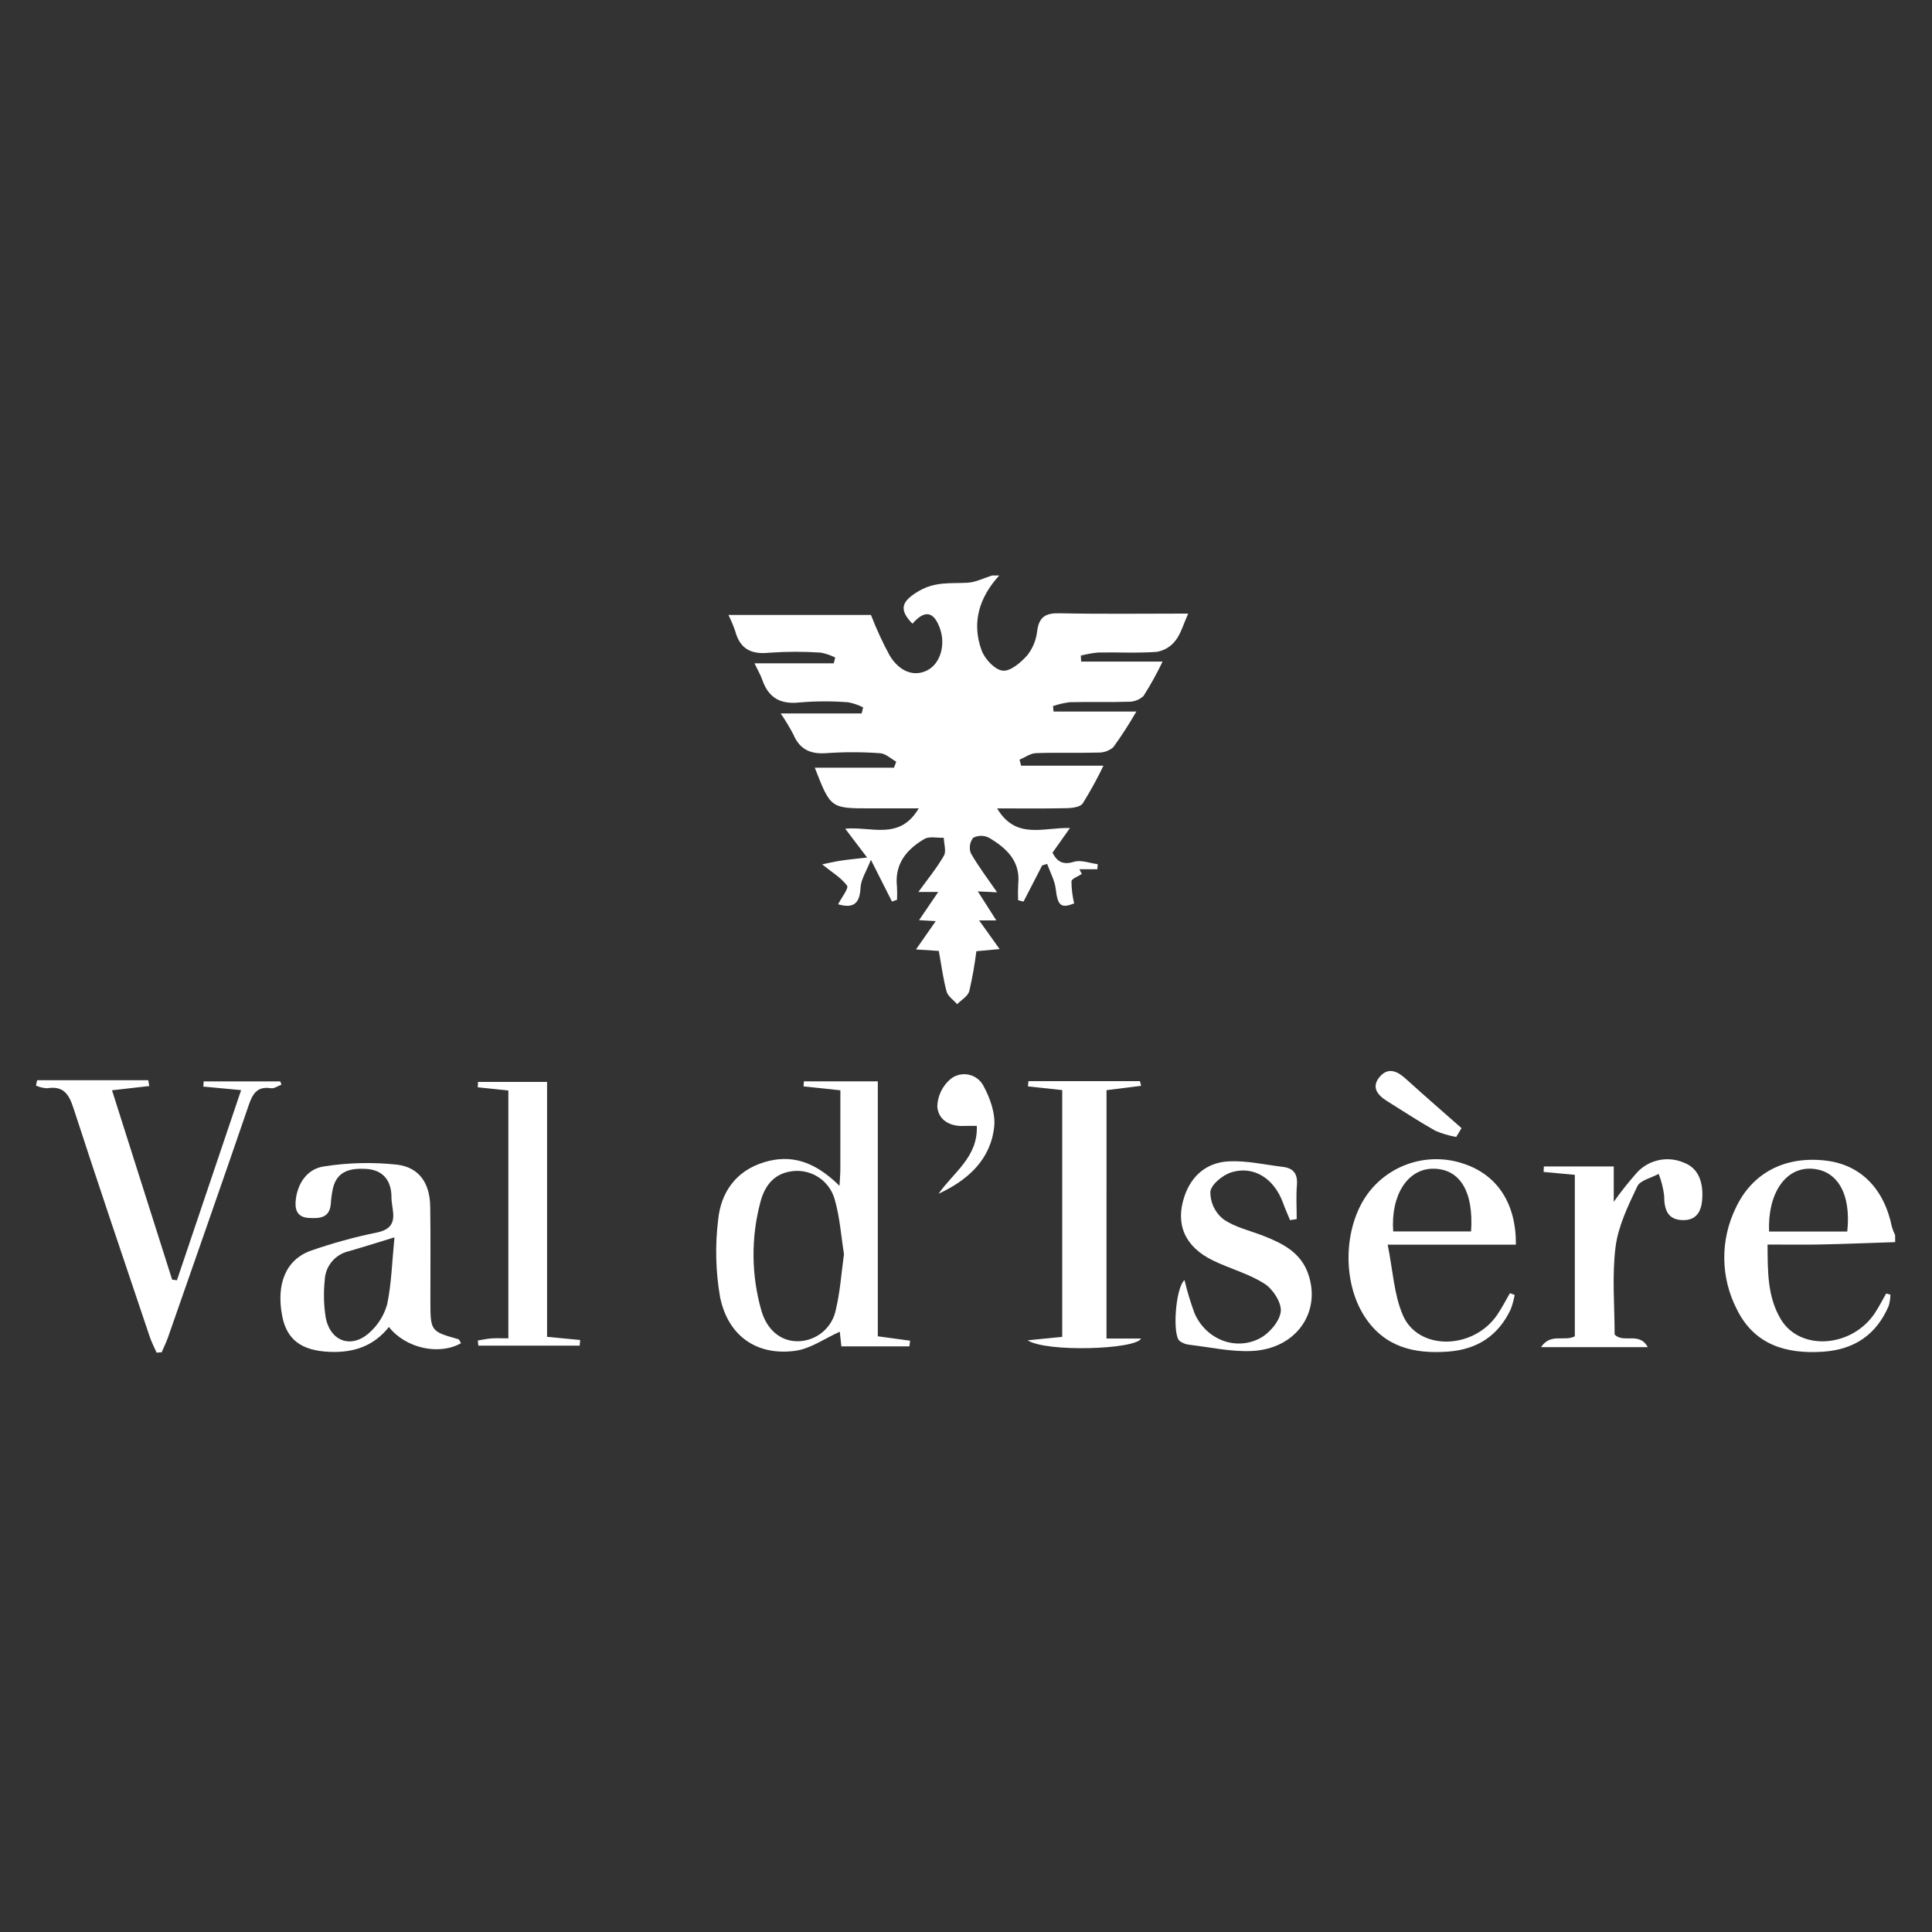
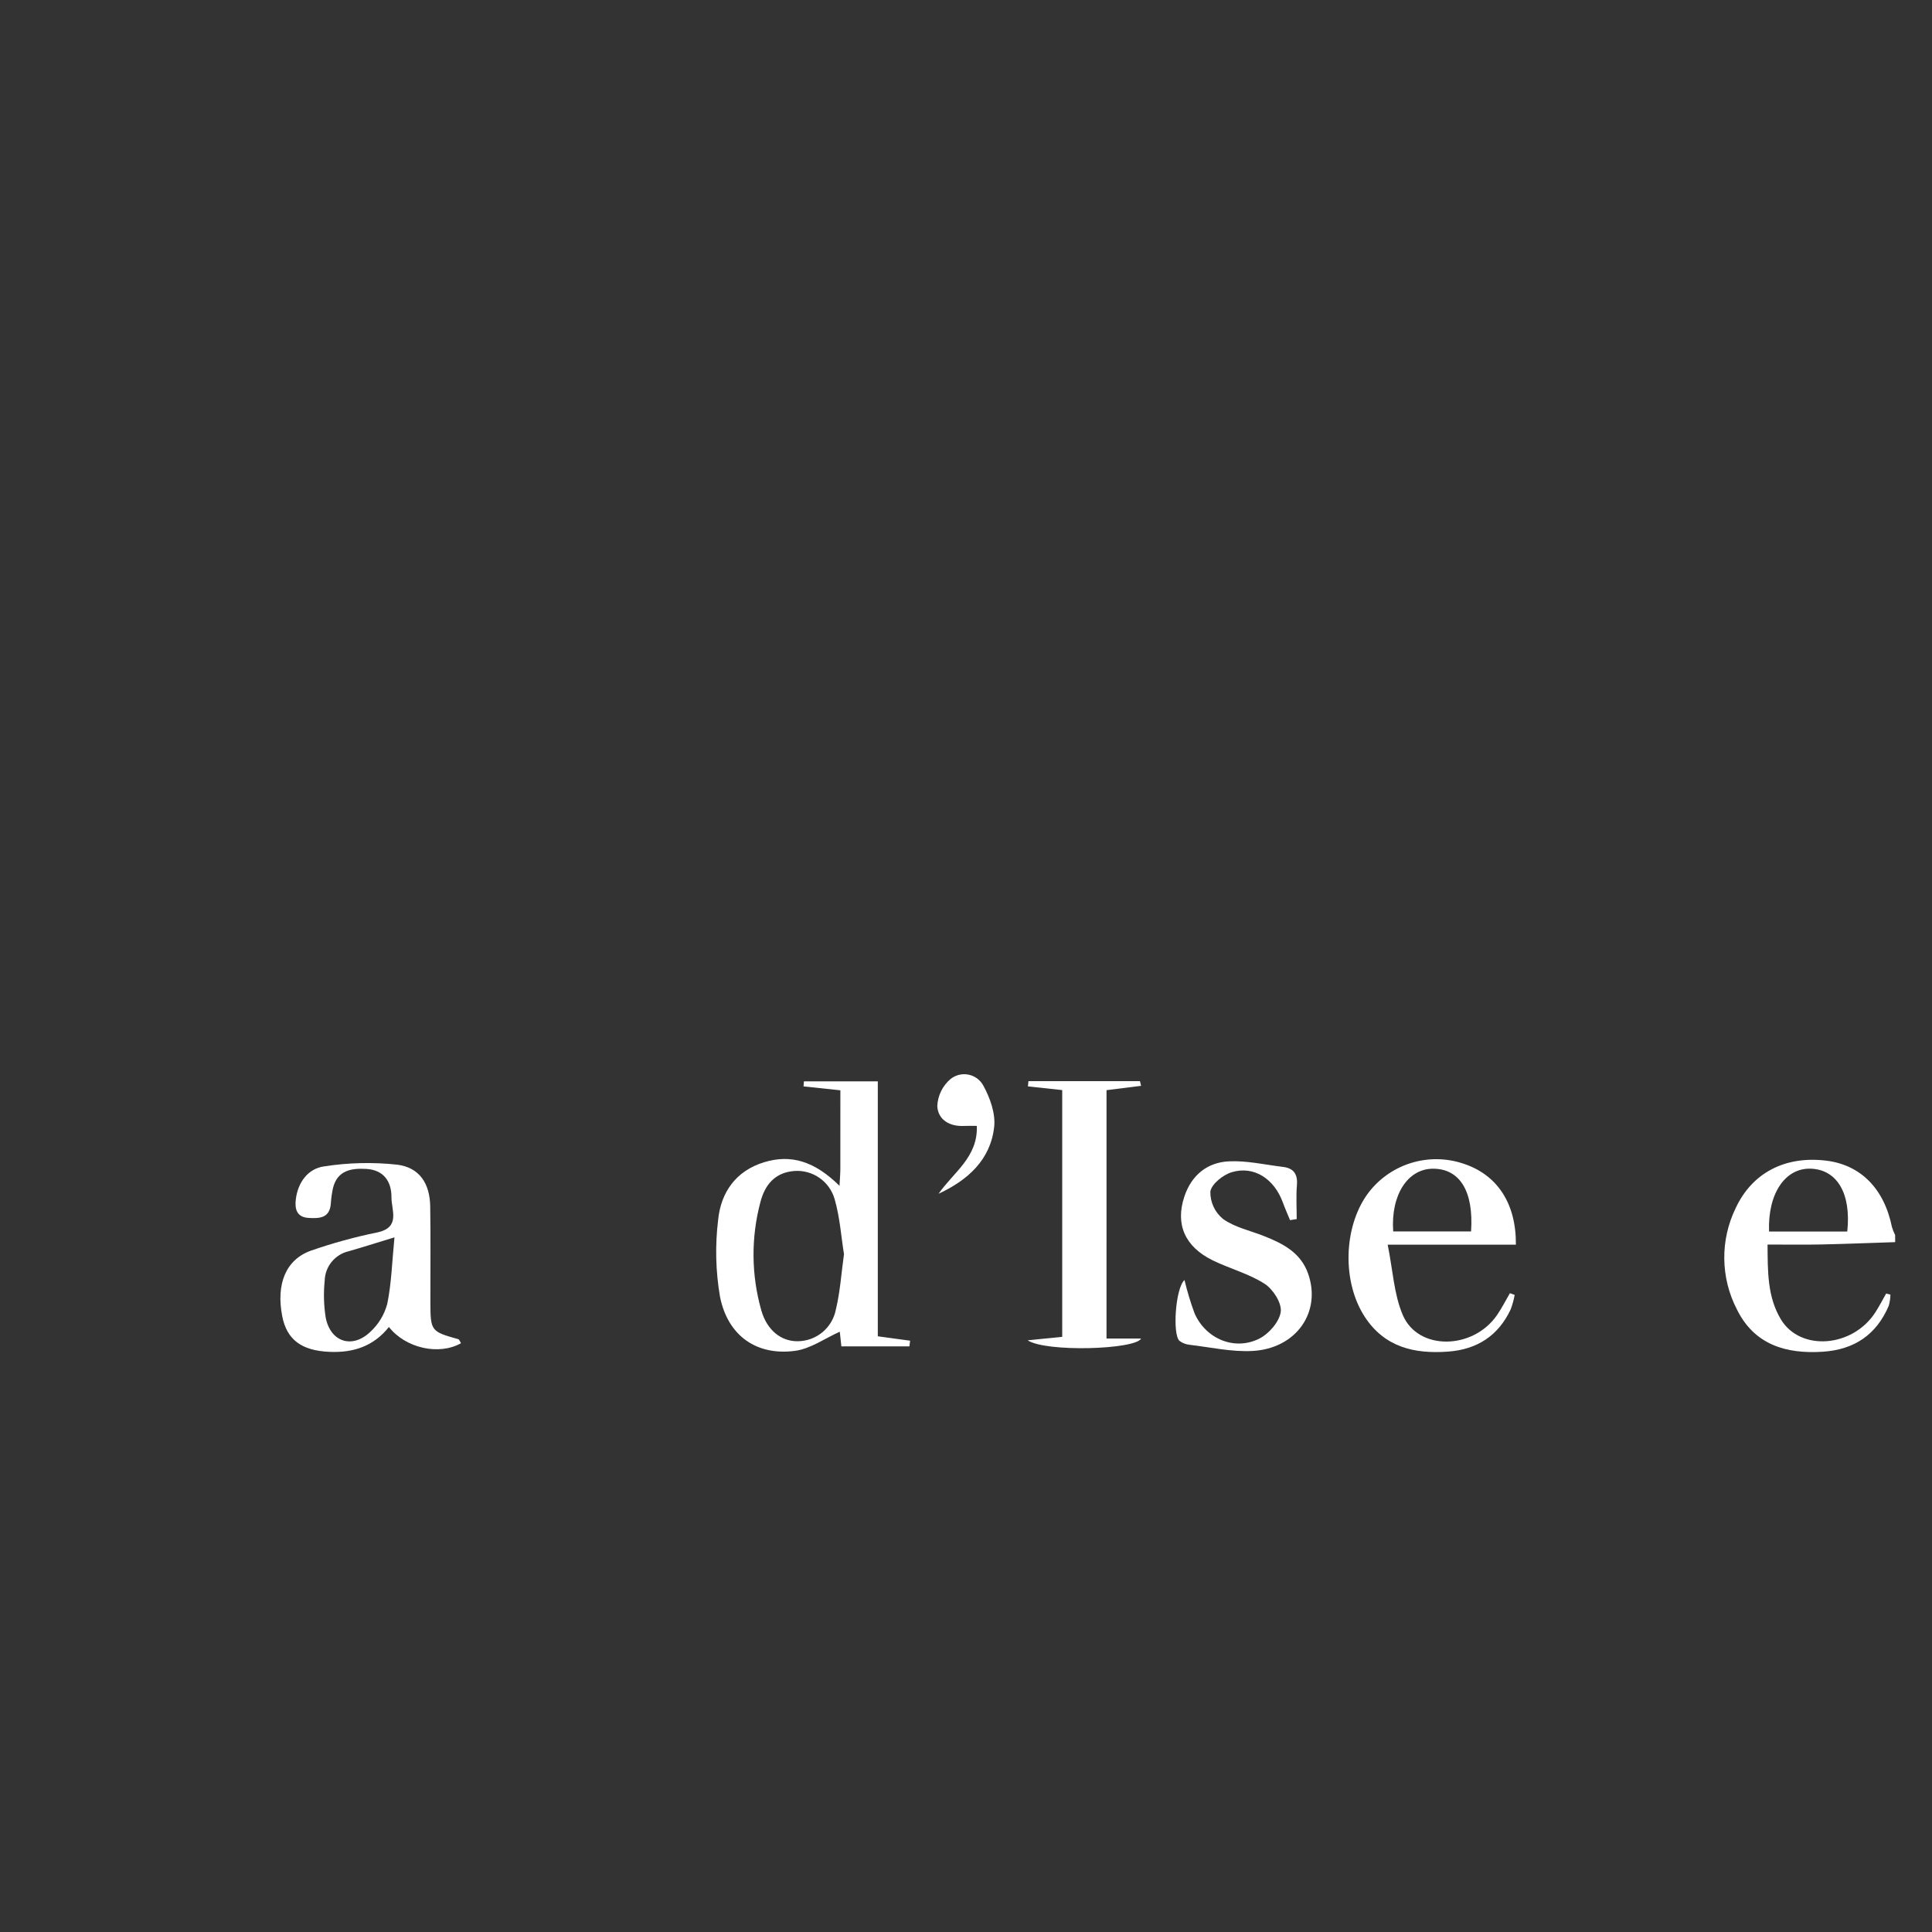
<svg xmlns="http://www.w3.org/2000/svg" width="376" height="376" viewBox="0 0 376 376" fill="none">
  <rect x="0" y="0" width="376" height="376" fill="#333333" stroke="none" />
  <g clip-path="url(#clip0_2_25)">
-     <path d="M194.464 112C190.601 116.236 189.04 121.147 191.049 126.6C191.663 128.267 193.605 130.342 195.139 130.52C196.63 130.693 198.677 128.939 199.922 127.539C200.995 126.179 201.663 124.544 201.848 122.821C202.212 120.071 203.465 119.297 206.172 119.354C214.341 119.525 222.516 119.416 231.24 119.416C230.313 121.477 229.831 123.303 228.764 124.676C227.874 125.832 226.583 126.611 225.146 126.859C221.363 127.145 217.546 126.915 213.746 126.991C212.599 127.098 211.462 127.297 210.346 127.585C210.367 127.976 210.387 128.366 210.408 128.757H226.256C225.152 131.065 223.91 133.305 222.536 135.463C221.74 136.2 220.688 136.597 219.604 136.571C215.804 136.698 211.996 136.565 208.193 136.66C207.081 136.799 205.987 137.054 204.928 137.421L205.041 138.478H221.154C219.779 140.868 218.281 143.186 216.667 145.422C215.84 146.131 214.777 146.503 213.688 146.464C209.657 146.58 205.616 146.422 201.588 146.576C200.518 146.617 199.476 147.405 198.421 147.849L198.729 149.016H214.753C213.542 151.541 212.192 153.997 210.709 156.373C210.23 157.063 208.709 157.261 207.656 157.284C203.319 157.384 198.977 157.325 194.056 157.325C197.707 163.482 203.007 161.008 208.235 161.148L204.824 165.958C205.655 167.483 206.651 168.458 209.024 167.719C210.38 167.296 212.087 167.993 213.636 168.185C213.613 168.513 213.589 168.841 213.566 169.168H210.065C210.224 169.475 210.384 169.781 210.544 170.087C209.835 170.562 208.576 170.987 208.525 171.524C208.536 172.973 208.712 174.415 209.048 175.824C206.501 176.819 205.848 176.304 205.465 173.013C205.271 171.345 204.373 169.758 203.793 168.135L202.826 168.419L199.196 175.465L198.146 175.193C198.098 174.154 198.103 173.114 198.162 172.076C198.632 167.576 195.862 165.051 192.485 163.045C192.007 162.799 191.478 162.67 190.941 162.67C190.403 162.67 189.874 162.799 189.396 163.045C189.07 163.463 188.857 163.957 188.776 164.481C188.695 165.004 188.749 165.54 188.933 166.037C190.444 168.677 192.308 171.117 194.056 173.658L190.304 173.482L193.898 179.123H190.551L194.542 184.705L190.018 185.121C189.694 187.736 189.232 190.333 188.635 192.9C188.362 193.885 187.095 194.6 186.28 195.43C185.57 194.616 184.48 193.905 184.222 192.968C183.539 190.451 183.213 187.837 182.71 185.068L178.268 184.776L182.109 179.267L178.865 179.08L182.599 173.59H178.735C180.468 171.19 182.287 168.984 183.695 166.543C184.195 165.67 183.709 164.226 183.673 163.043C182.401 163.095 180.873 162.709 179.904 163.276C176.45 165.294 174.077 168.128 174.563 172.521C174.615 173.384 174.62 174.249 174.577 175.112L173.595 175.459L169.495 167.339C168.612 169.593 167.556 171.139 167.48 172.726C167.33 175.857 166.102 176.852 163.11 175.988C163.783 174.666 165.215 172.871 164.854 172.373C163.729 170.825 161.923 169.773 160.012 168.222C160.919 168.036 162.233 167.715 163.564 167.508C165.093 167.271 166.639 167.137 168.753 166.89L164.492 161.276C169.62 160.804 175.079 163.63 178.801 157.321H169.435C161.648 157.321 161.648 157.321 158.571 149.403H173.991L174.426 148.238C173.383 147.662 172.368 146.656 171.294 146.589C167.843 146.338 164.379 146.331 160.928 146.569C157.784 146.819 155.666 145.904 154.407 142.951C153.67 141.533 152.844 140.164 151.934 138.851H167.694C167.79 138.458 167.886 138.066 167.982 137.674C167.062 137.202 166.08 136.865 165.064 136.674C161.959 136.434 158.841 136.441 155.737 136.695C151.954 137.14 149.585 135.87 148.354 132.307C148.028 131.366 147.505 130.492 146.834 129.089H162.261C162.358 128.715 162.455 128.341 162.551 127.968C161.655 127.513 160.698 127.19 159.71 127.009C156.373 126.786 153.025 126.794 149.69 127.033C146.136 127.4 143.996 126.256 143.075 122.795C142.707 121.728 142.271 120.686 141.769 119.675H169.504C170.555 122.409 171.784 125.072 173.184 127.645C175.184 130.86 177.999 131.719 180.47 130.454C183.005 129.154 184.089 125.511 182.909 122.249C181.715 118.945 179.94 118.657 177.583 121.386C174.752 118.504 175.6 116.938 178.783 115.05C182 113.143 185.046 113.591 188.283 113.411C189.903 113.321 191.483 112.494 193.083 112H194.464Z" fill="white" />
    <path d="M368.832 241.741C364.02 241.896 359.209 242.092 354.396 242.195C351.076 242.265 347.752 242.209 343.996 242.209C344.029 247.448 343.951 252.376 346.589 256.766C350.353 263.028 360.483 262.266 364.928 255.475C365.713 254.275 366.364 252.99 367.076 251.744L367.91 251.958C367.892 252.698 367.78 253.432 367.577 254.144C365.177 259.751 360.895 262.657 354.777 263.066C347.531 263.55 341.377 261.679 338.003 254.779C336.443 251.746 335.612 248.392 335.574 244.982C335.536 241.572 336.293 238.2 337.785 235.134C340.994 228.234 347.419 224.92 355.379 225.878C362.107 226.688 366.685 231.315 368.206 238.807C368.365 239.342 368.572 239.862 368.825 240.36L368.832 241.741ZM359.509 239.679C360.3 232.299 357.553 227.666 352.471 227.447C347.448 227.231 344.005 232.283 344.289 239.679H359.509Z" fill="white" />
    <path d="M163.383 230.79C163.458 229.354 163.542 228.453 163.545 227.551C163.558 222.508 163.551 217.464 163.551 212.192L156.383 211.431C156.407 211.104 156.431 210.776 156.455 210.449H170.836V260.065L177.124 260.923L176.985 262.023H163.744C163.626 260.923 163.506 259.816 163.437 259.173C160.571 260.45 157.762 262.491 154.737 262.896C147.275 263.896 141.652 259.988 140.129 252.383C139.276 247.434 139.153 242.387 139.763 237.402C140.293 232.082 143.188 227.889 148.668 226.202C153.941 224.582 158.52 225.99 163.386 230.782L163.383 230.79ZM164.253 244.072C163.698 240.616 163.453 236.921 162.453 233.439C161.987 231.749 160.95 230.273 159.518 229.261C158.087 228.25 156.348 227.766 154.6 227.892C150.832 228.179 148.858 230.575 147.986 233.952C146.141 240.873 146.206 248.165 148.174 255.052C149.287 258.942 152.093 261.096 155.306 261.026C157.058 261.002 158.748 260.374 160.091 259.249C161.434 258.123 162.347 256.568 162.676 254.847C163.507 251.422 163.727 247.847 164.255 244.074" fill="white" />
    <path d="M89.72 261.41C85.432 263.831 78.947 262.397 75.689 258.254C72.72 261.994 68.797 263.3 64.102 263.093C58.742 262.857 55.802 260.779 54.912 256.083C53.734 249.89 55.612 245.165 60.482 243.409C64.716 241.933 69.045 240.743 73.439 239.848C78.001 238.872 76.175 235.536 76.185 233.016C76.197 229.907 74.66 227.684 71.268 227.49C68.358 227.324 65.635 227.779 64.8 231.244C64.583 232.253 64.442 233.277 64.378 234.307C64.138 237.101 62.129 237.14 60.09 237.03C57.726 236.902 57.333 235.27 57.575 233.371C57.995 230.064 59.952 227.442 63.058 227.003C67.774 226.264 72.567 226.151 77.312 226.666C81.664 227.216 83.658 230.355 83.727 234.801C83.827 241.006 83.749 247.214 83.762 253.42C83.774 259.036 83.87 259.141 89.174 260.62C89.41 260.686 89.538 261.134 89.72 261.409V261.41ZM76.769 240.809C73.133 241.919 70.518 242.752 67.883 243.509C66.577 243.806 65.407 244.53 64.558 245.565C63.708 246.601 63.228 247.89 63.192 249.229C62.946 251.62 63.011 254.033 63.385 256.407C64.301 261.18 68.542 262.568 72.063 259.207C73.664 257.739 74.812 255.843 75.37 253.743C76.188 249.762 76.294 245.634 76.77 240.81" fill="white" />
-     <path d="M7.225 210.231H28.853L29.053 211.362L21.8 212.187L33.5 249.041L34.434 249.157C38.568 236.913 42.701 224.67 46.926 212.157L39.566 211.467C39.591 211.134 39.616 210.797 39.641 210.458H54.543L54.776 211.094C54.095 211.342 53.369 211.883 52.742 211.786C50.084 211.374 49.182 212.824 48.422 215.042C43.248 230.125 37.97 245.173 32.711 260.227C32.36 261.232 31.883 262.194 31.465 263.176L30.472 263.244C30.02 262.204 29.488 261.189 29.128 260.118C24.157 245.332 19.135 230.562 14.32 215.725C13.42 212.953 12.368 211.269 9.169 211.795C8.419 211.759 7.684 211.581 7 211.271L7.225 210.231" fill="white" />
    <path d="M215.346 260.501H222.084C220.96 262.658 203.565 263.201 199.999 260.846L206.726 260.173V212.15L200.052 211.429C200.084 211.09 200.117 210.75 200.152 210.411H221.852L222.079 211.32L215.349 212.165L215.346 260.501Z" fill="white" />
    <path d="M295.014 242.232H270.066C271.081 247.226 271.281 251.925 273.023 255.962C276.023 262.92 286.701 262.704 291.357 255.92C292.284 254.57 293.026 253.094 293.857 251.676L294.781 252.014C294.607 252.966 294.35 253.901 294.013 254.808C291.603 259.956 287.476 262.627 281.827 263.045C275.243 263.531 269.444 262.192 265.577 256.227C261.213 249.496 261.435 238.96 266.1 232.427C268.183 229.564 271.127 227.443 274.502 226.374C277.876 225.304 281.505 225.343 284.856 226.484C291.356 228.63 295.09 234.173 295.017 242.236L295.014 242.232ZM286.295 239.661C286.828 231.835 284.095 227.476 278.94 227.45C273.984 227.425 270.64 232.541 271.14 239.661H286.295Z" fill="white" />
    <path d="M230.52 249.105C231.043 251.304 231.697 253.469 232.479 255.59C234.667 260.59 240.323 262.957 245.134 260.49C246.998 259.533 249.019 257.19 249.256 255.275C249.467 253.567 247.747 250.894 246.109 249.843C243.061 247.887 239.391 246.925 236.089 245.324C230.601 242.664 228.689 238.283 230.501 232.86C231.881 228.724 234.927 226.227 239.142 226.018C242.629 225.845 246.168 226.675 249.68 227.097C251.77 227.348 252.58 228.502 252.402 230.645C252.22 232.833 252.362 235.045 252.362 237.253L251.062 237.461C250.591 236.308 250.084 235.168 249.655 234C247.97 229.414 244.065 226.837 239.737 228.124C238.037 228.63 235.78 230.424 235.555 231.902C235.534 232.921 235.746 233.931 236.175 234.855C236.604 235.779 237.238 236.593 238.029 237.235C240.29 238.853 243.262 239.483 245.929 240.535C249.645 241.994 253.119 243.749 254.573 247.854C257.212 255.305 252.31 262.454 243.761 262.919C239.696 263.139 235.561 262.192 231.467 261.713C230.778 261.641 230.122 261.384 229.567 260.97C228.152 259.816 228.744 250.7 230.524 249.112" fill="white" />
-     <path d="M98.936 212.229L92.982 211.613L93.03 210.557H106.469V260.169L112.905 260.786L112.817 261.886H93.1L92.989 260.886C93.86 260.745 94.726 260.541 95.603 260.48C96.622 260.409 97.65 260.463 98.937 260.463L98.936 212.229Z" fill="white" />
-     <path d="M320.676 262.179H299.908C301.817 259.344 304.418 261.164 306.488 260.068V228.644L300.412 228.077L300.462 227.01H314.062V233.898C315.502 231.86 317.058 229.907 318.721 228.047C319.86 226.878 321.327 226.082 322.928 225.764C324.529 225.445 326.189 225.619 327.689 226.263C330.551 227.34 331.363 229.97 331.31 232.748C331.264 235.179 330.569 237.527 327.488 237.458C324.475 237.391 323.878 235.318 323.871 232.682C323.693 231.236 323.335 229.817 322.806 228.459C321.373 229.248 319.206 229.692 318.643 230.889C316.852 234.667 314.923 238.635 314.412 242.7C313.704 248.343 314.234 254.14 314.234 259.733C315.974 261.493 319.059 259.12 320.676 262.175" fill="white" />
    <path d="M182.667 232.32C185.559 228.151 190.359 225.18 190.102 219.12C189.177 219.12 188.402 219.086 187.634 219.126C184.803 219.276 182.549 217.911 182.414 215.279C182.454 214.259 182.709 213.258 183.16 212.342C183.611 211.426 184.25 210.615 185.034 209.961C185.519 209.581 186.08 209.312 186.68 209.171C187.28 209.03 187.903 209.022 188.506 209.147C189.109 209.272 189.678 209.526 190.172 209.893C190.667 210.26 191.076 210.73 191.37 211.271C192.676 213.655 193.77 216.702 193.484 219.3C192.784 225.695 188.384 229.661 182.667 232.324" fill="white" />
-     <path d="M283.405 221.272C282.012 221.029 280.652 220.626 279.352 220.072C276.152 218.272 273.076 216.24 269.952 214.295C268.075 213.125 266.806 211.56 268.535 209.547C270.176 207.637 271.95 208.461 273.601 209.96C277.171 213.203 280.82 216.36 284.436 219.553L283.402 221.27" fill="white" />
  </g>
  <defs>
    <clipPath id="clip0_2_25">
      <rect width="361.832" height="151.245" fill="white" transform="translate(7 112)" />
    </clipPath>
  </defs>
</svg>